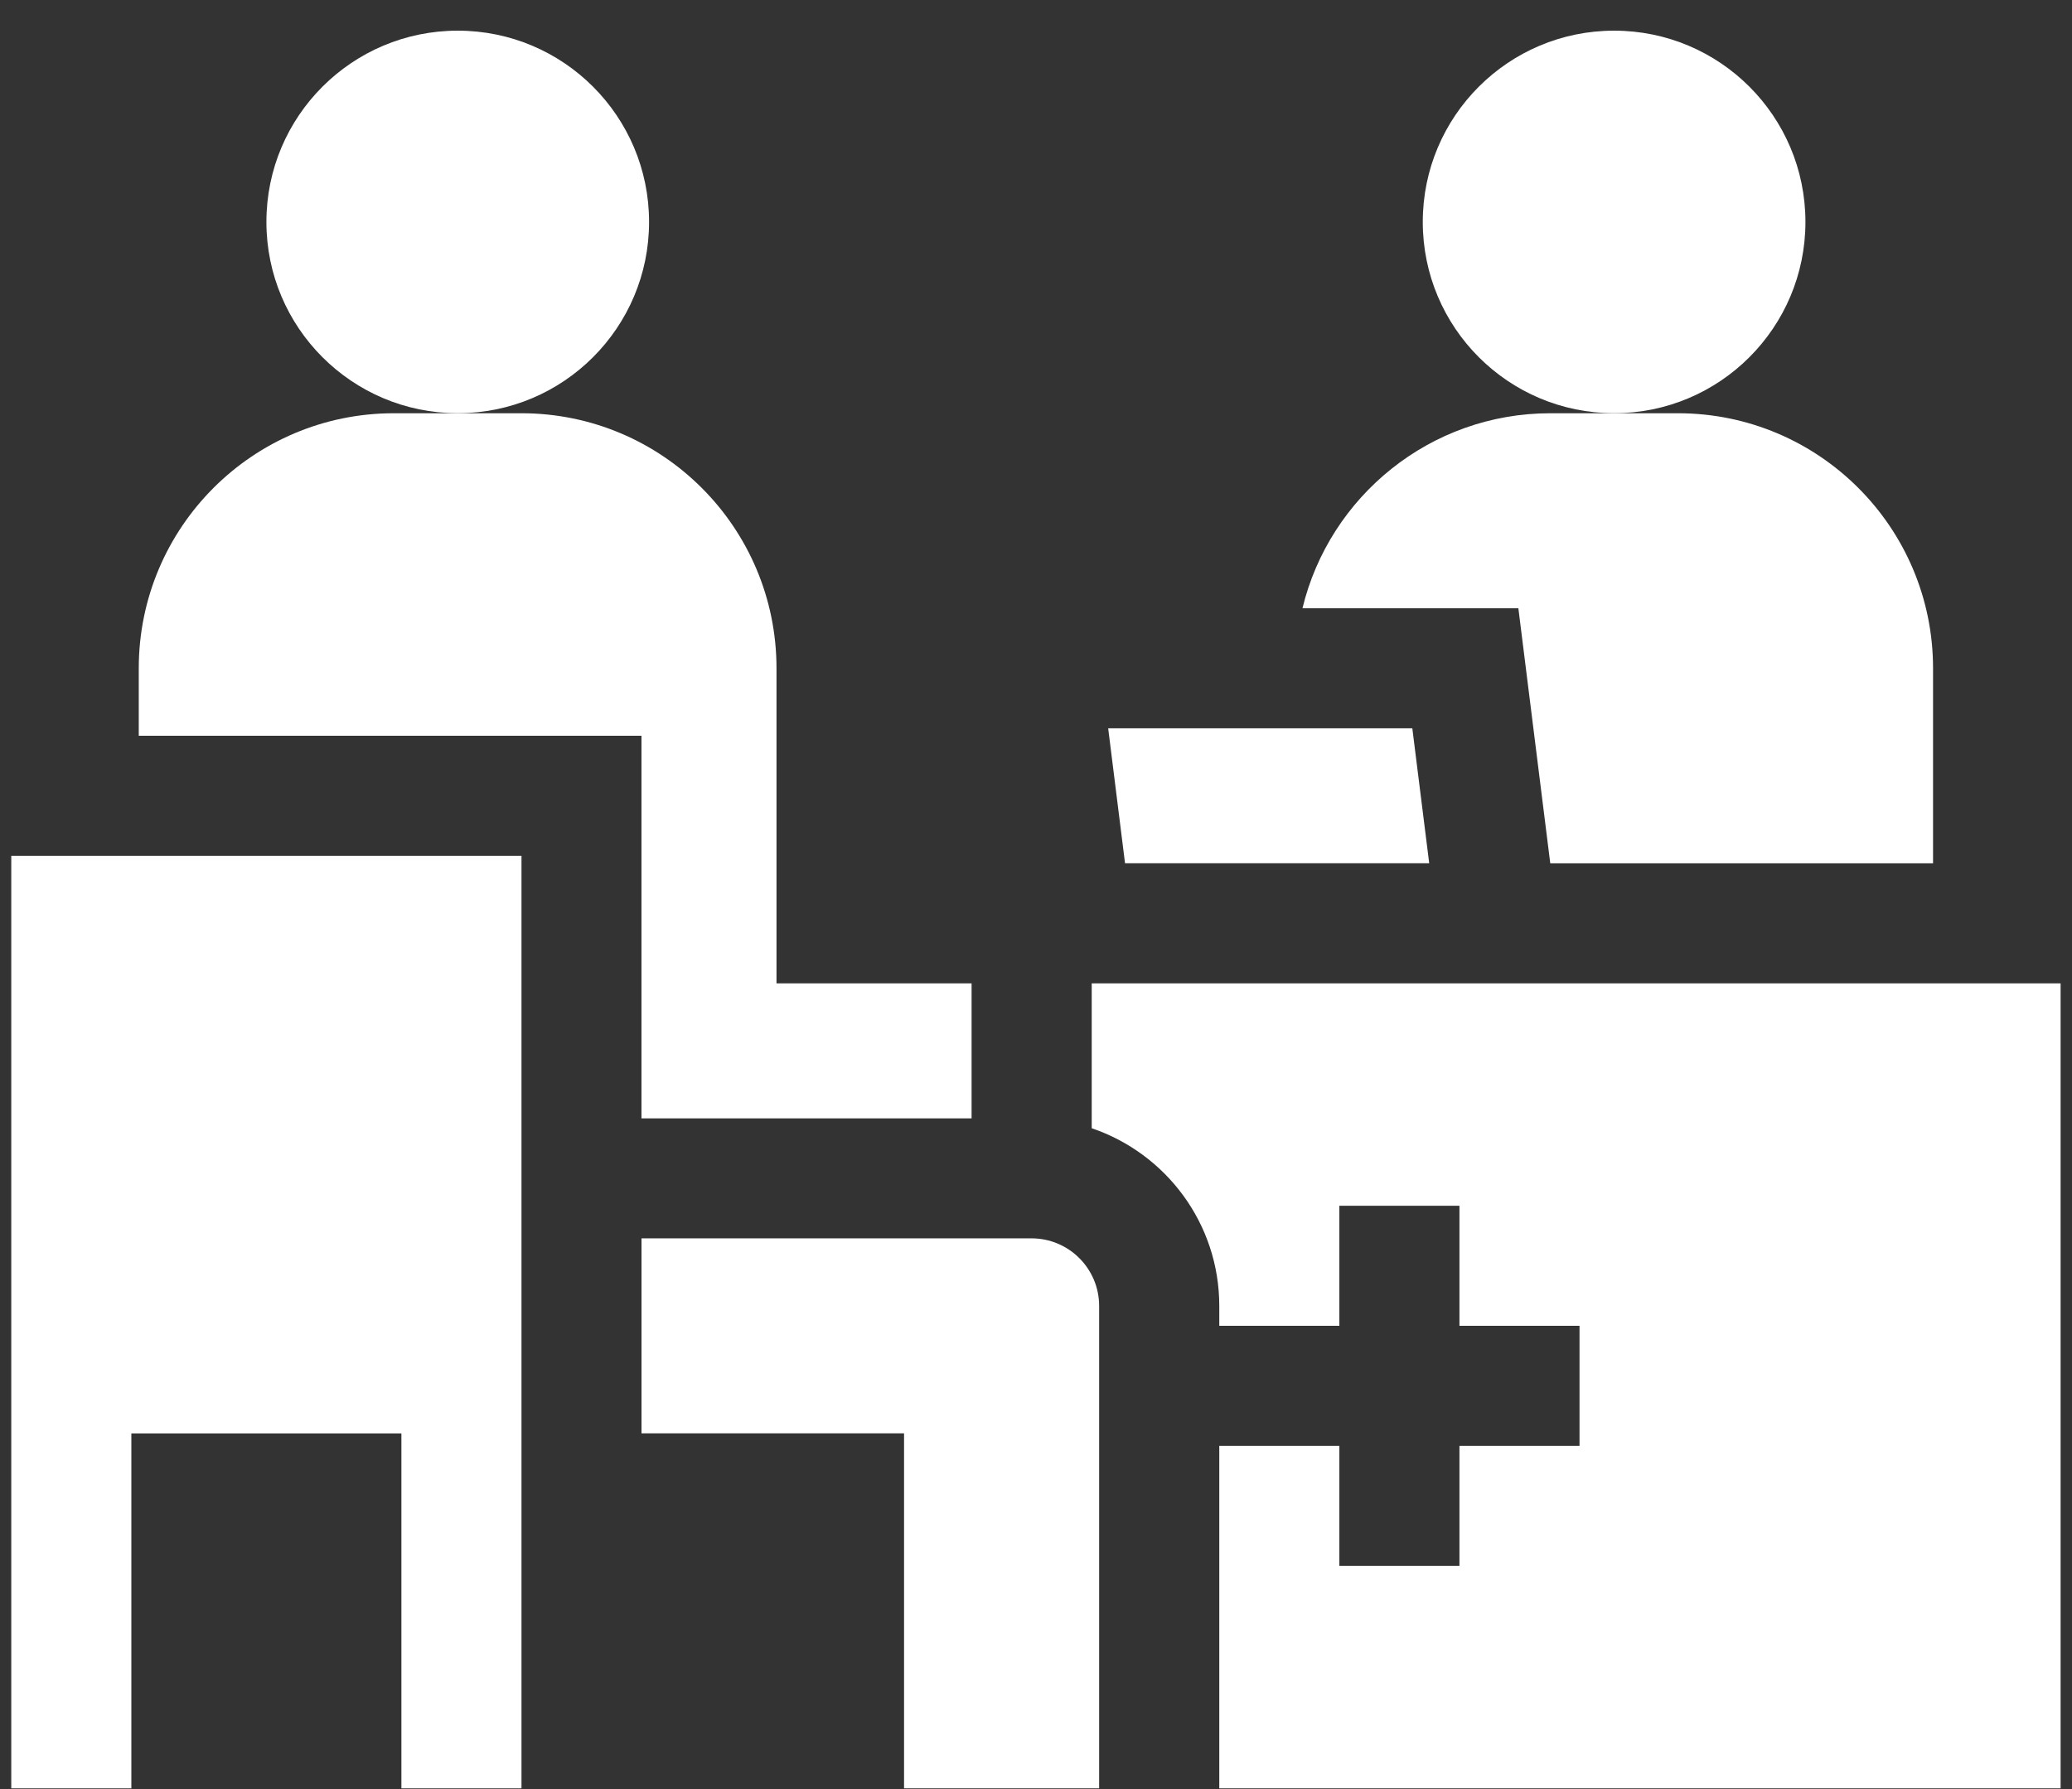
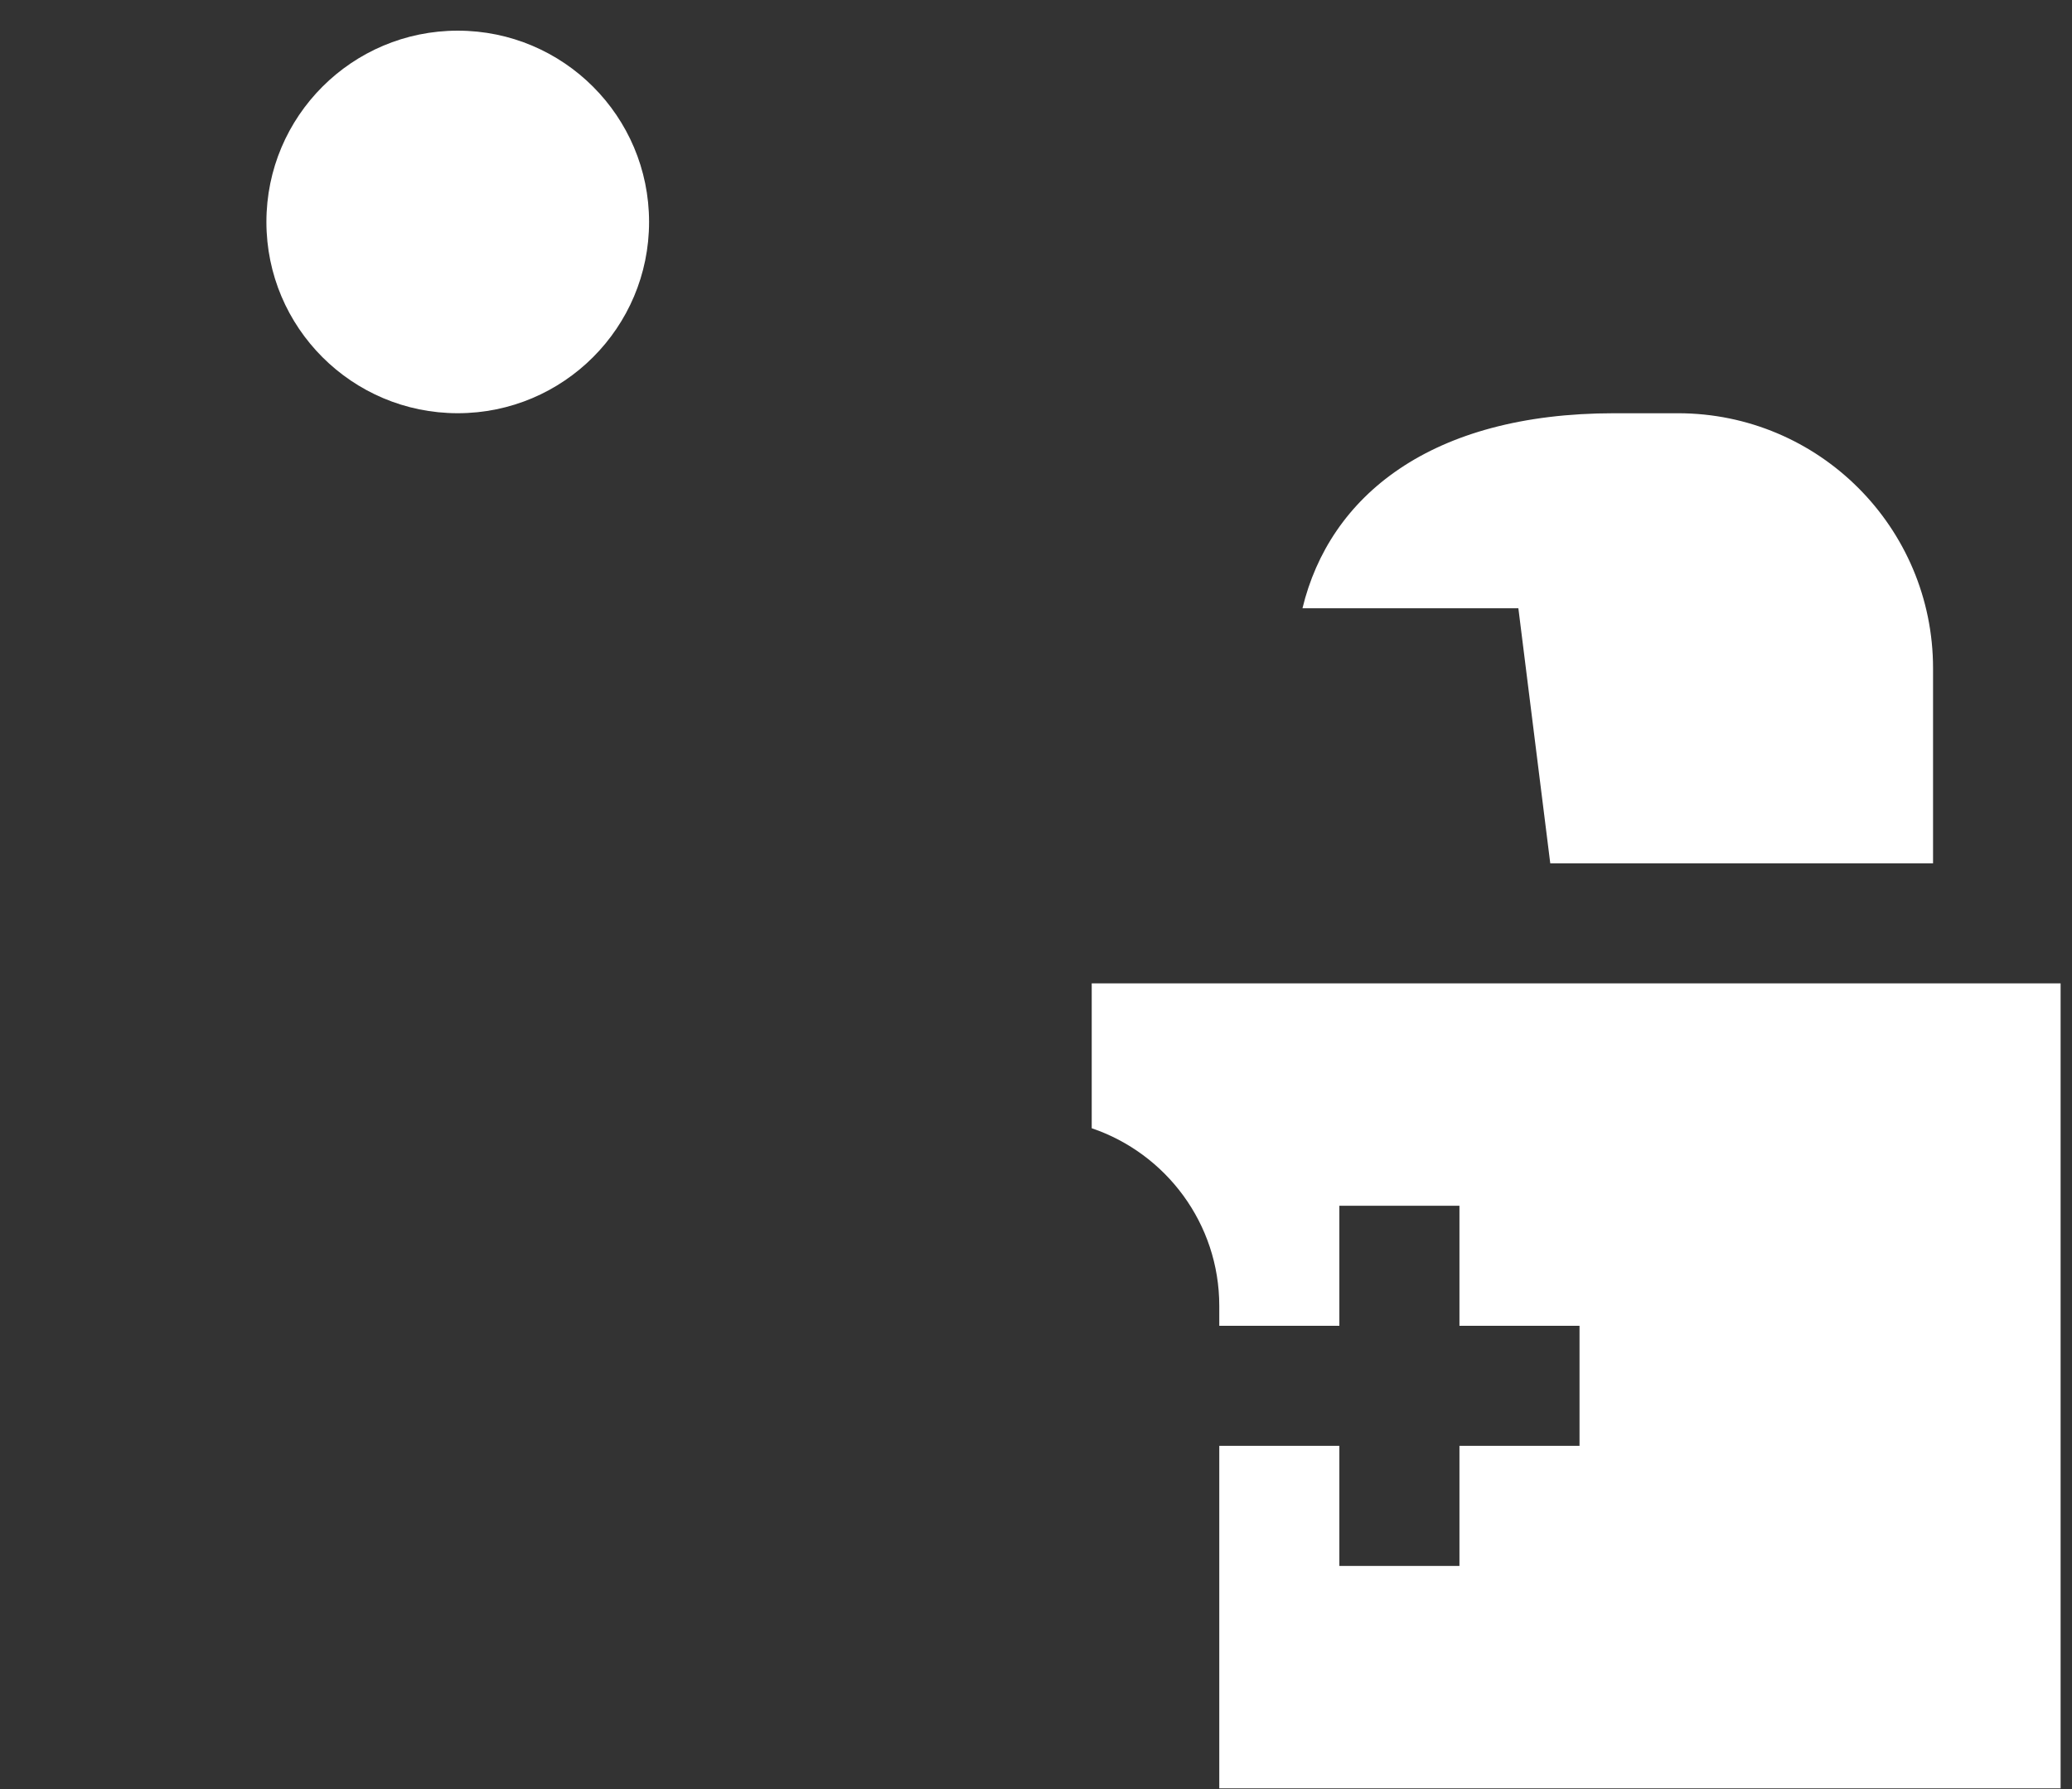
<svg xmlns="http://www.w3.org/2000/svg" width="66" height="57" viewBox="0 0 66 57" fill="none">
  <rect x="0" y="0" width="66" height="57" fill="#333333" stroke="none" />
-   <path d="M20.433 35.631H30.948V31.33H24.734V21.292C24.734 16.804 21.096 13.166 16.609 13.166H14.577H12.546C8.058 13.166 4.42 16.804 4.42 21.292V23.442H20.433V35.631H20.433Z" fill="white" />
-   <path d="M32.86 39.454H20.434V45.667H28.797V56.976H35.011V41.605C35.011 40.419 34.046 39.454 32.86 39.454Z" fill="white" />
  <path d="M34.775 35.946C37.135 36.745 38.838 38.979 38.838 41.605V42.24H42.663V38.416H46.488V42.24H50.313V46.065H46.488V49.89H42.663V46.065H38.838V56.977H65.637V31.329H34.775V35.946Z" fill="white" />
-   <path d="M49.381 27.505H61.574V21.292C61.574 16.804 57.936 13.166 53.449 13.166H51.417H49.386C45.557 13.166 42.349 15.815 41.488 19.379H48.365L49.381 27.505Z" fill="white" />
-   <path d="M51.415 13.165C54.781 13.165 57.509 10.437 57.509 7.071C57.509 3.705 54.781 0.977 51.415 0.977C48.049 0.977 45.32 3.705 45.32 7.071C45.32 10.437 48.049 13.165 51.415 13.165Z" fill="white" />
+   <path d="M49.381 27.505H61.574V21.292C61.574 16.804 57.936 13.166 53.449 13.166H51.417C45.557 13.166 42.349 15.815 41.488 19.379H48.365L49.381 27.505Z" fill="white" />
  <path d="M14.581 13.165C17.947 13.165 20.675 10.437 20.675 7.071C20.675 3.705 17.947 0.977 14.581 0.977C11.215 0.977 8.486 3.705 8.486 7.071C8.486 10.437 11.215 13.165 14.581 13.165Z" fill="white" />
-   <path d="M45.525 27.504L44.987 23.203H35.299L35.836 27.504H45.525Z" fill="white" />
-   <path d="M16.611 27.267H0.359V56.977H4.184V45.669H12.786V56.977H16.611V27.267Z" fill="white" />
</svg>